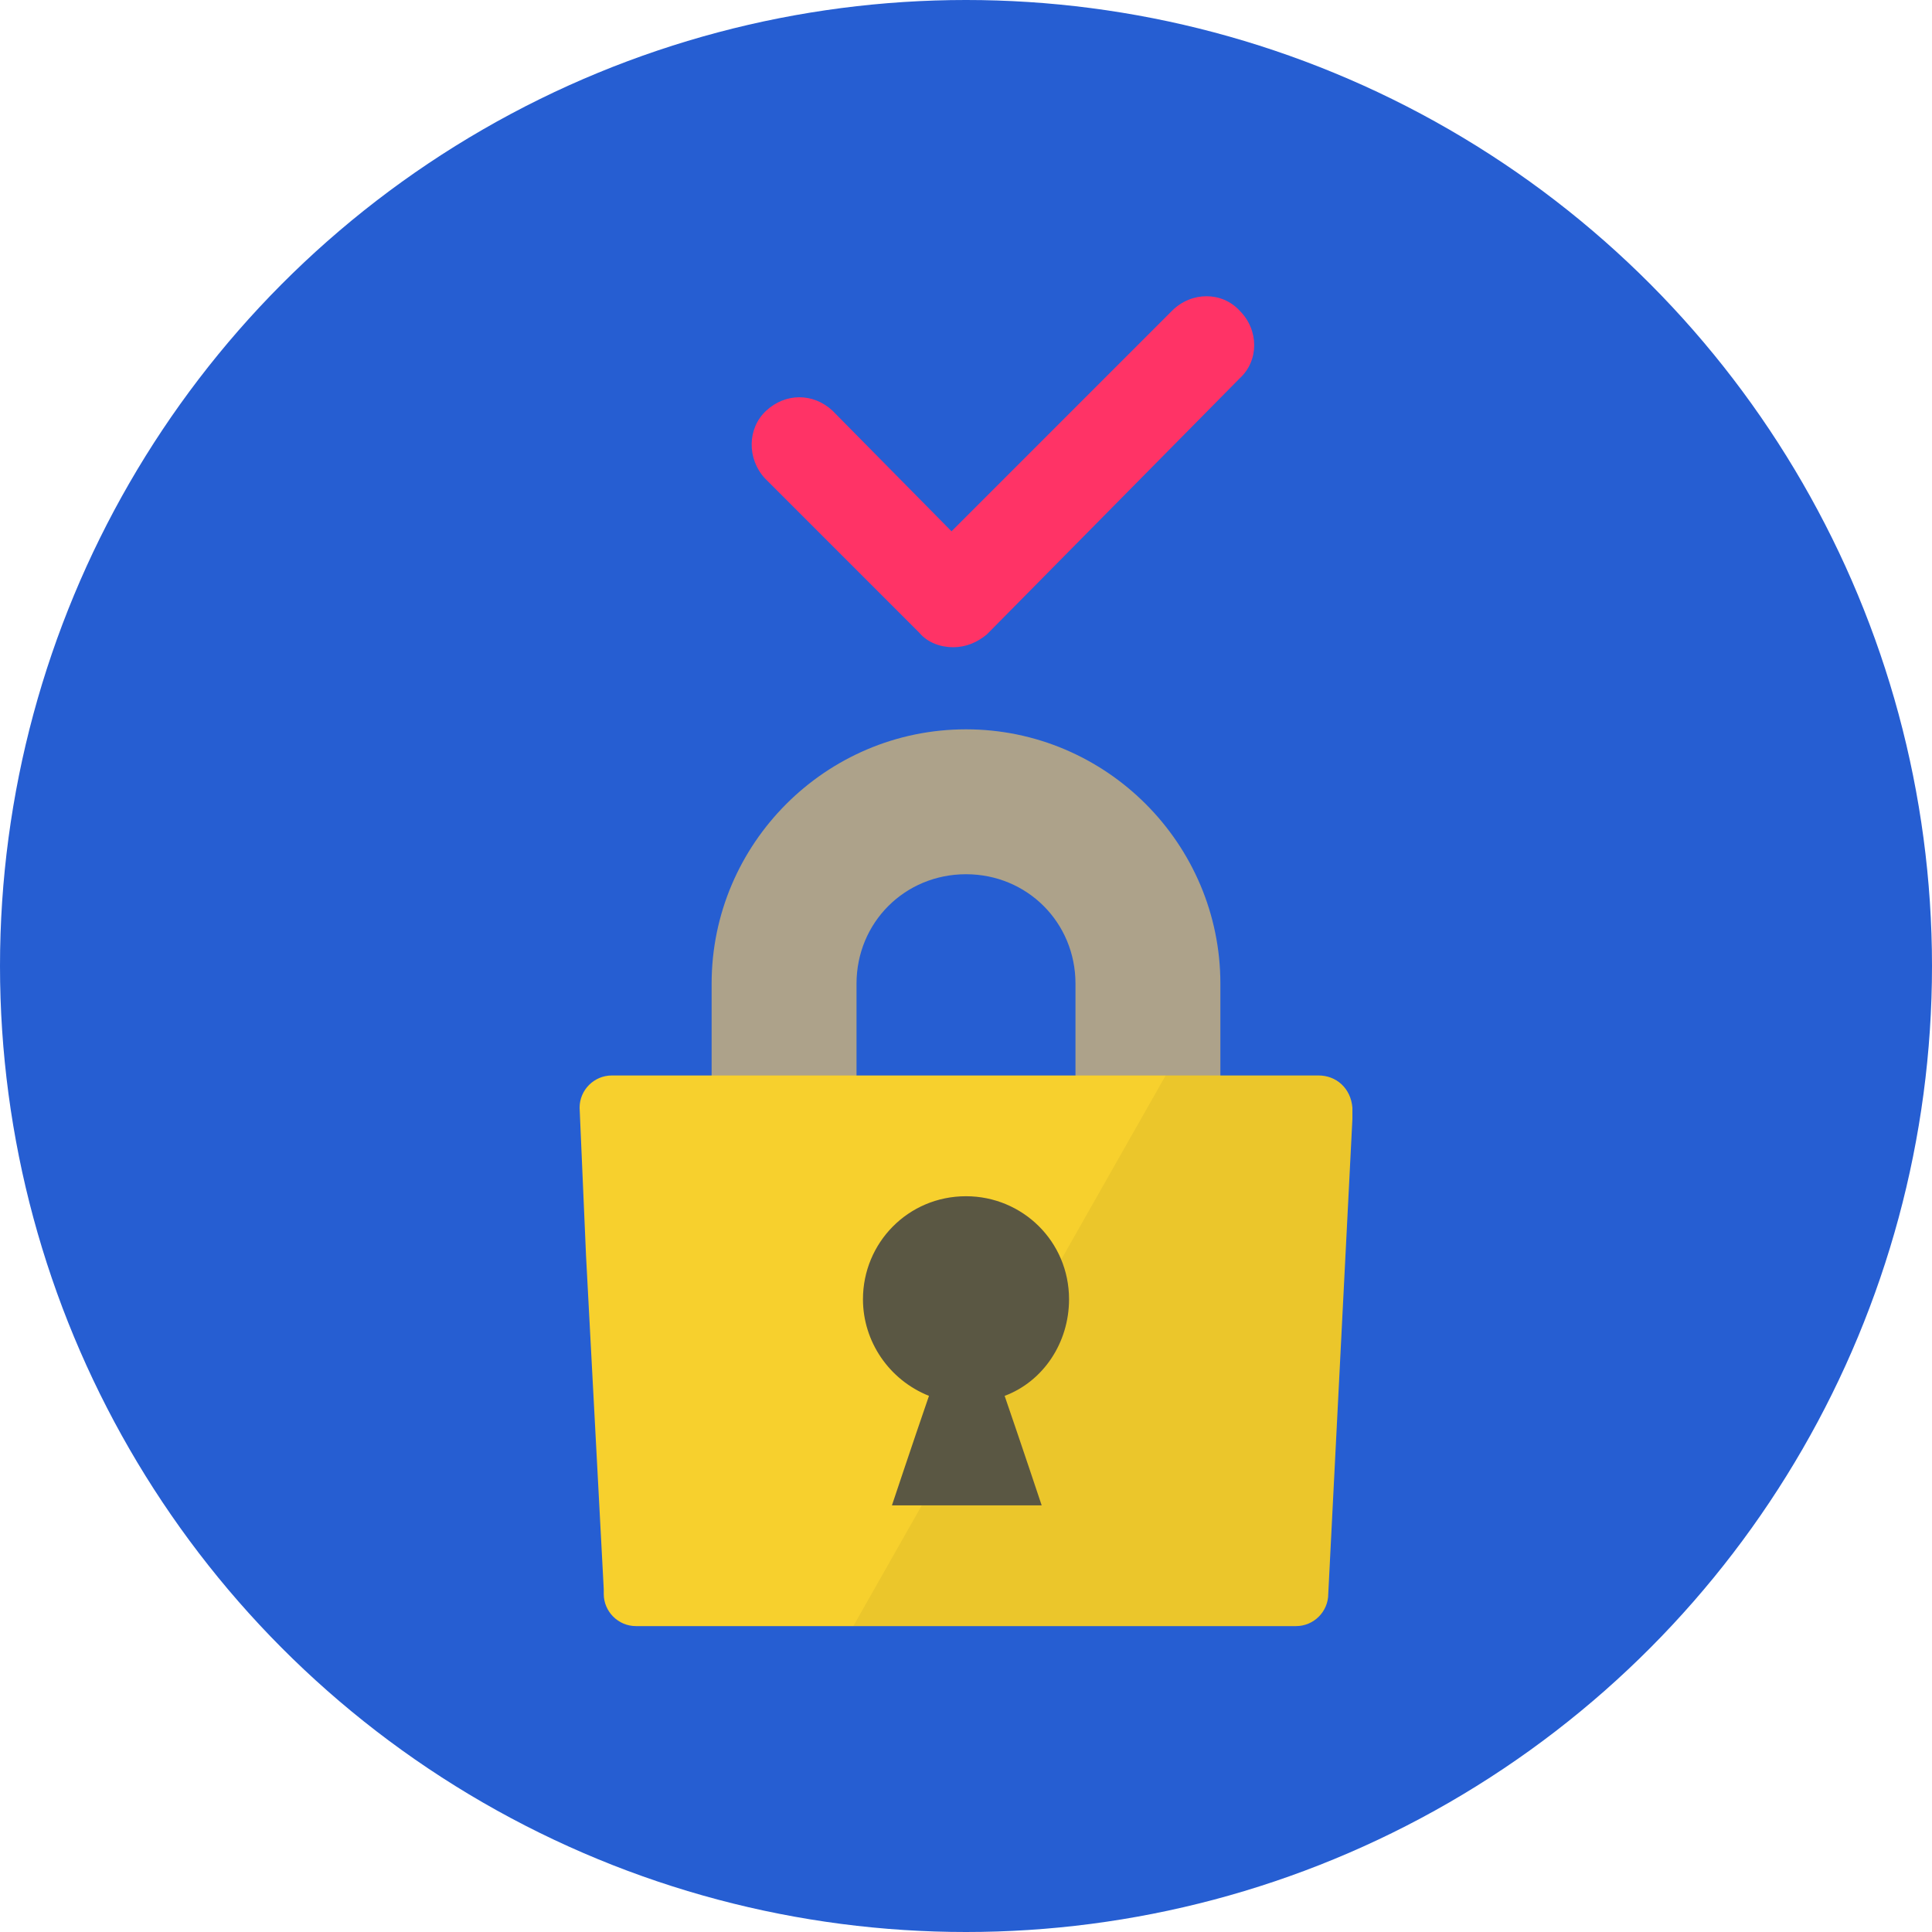
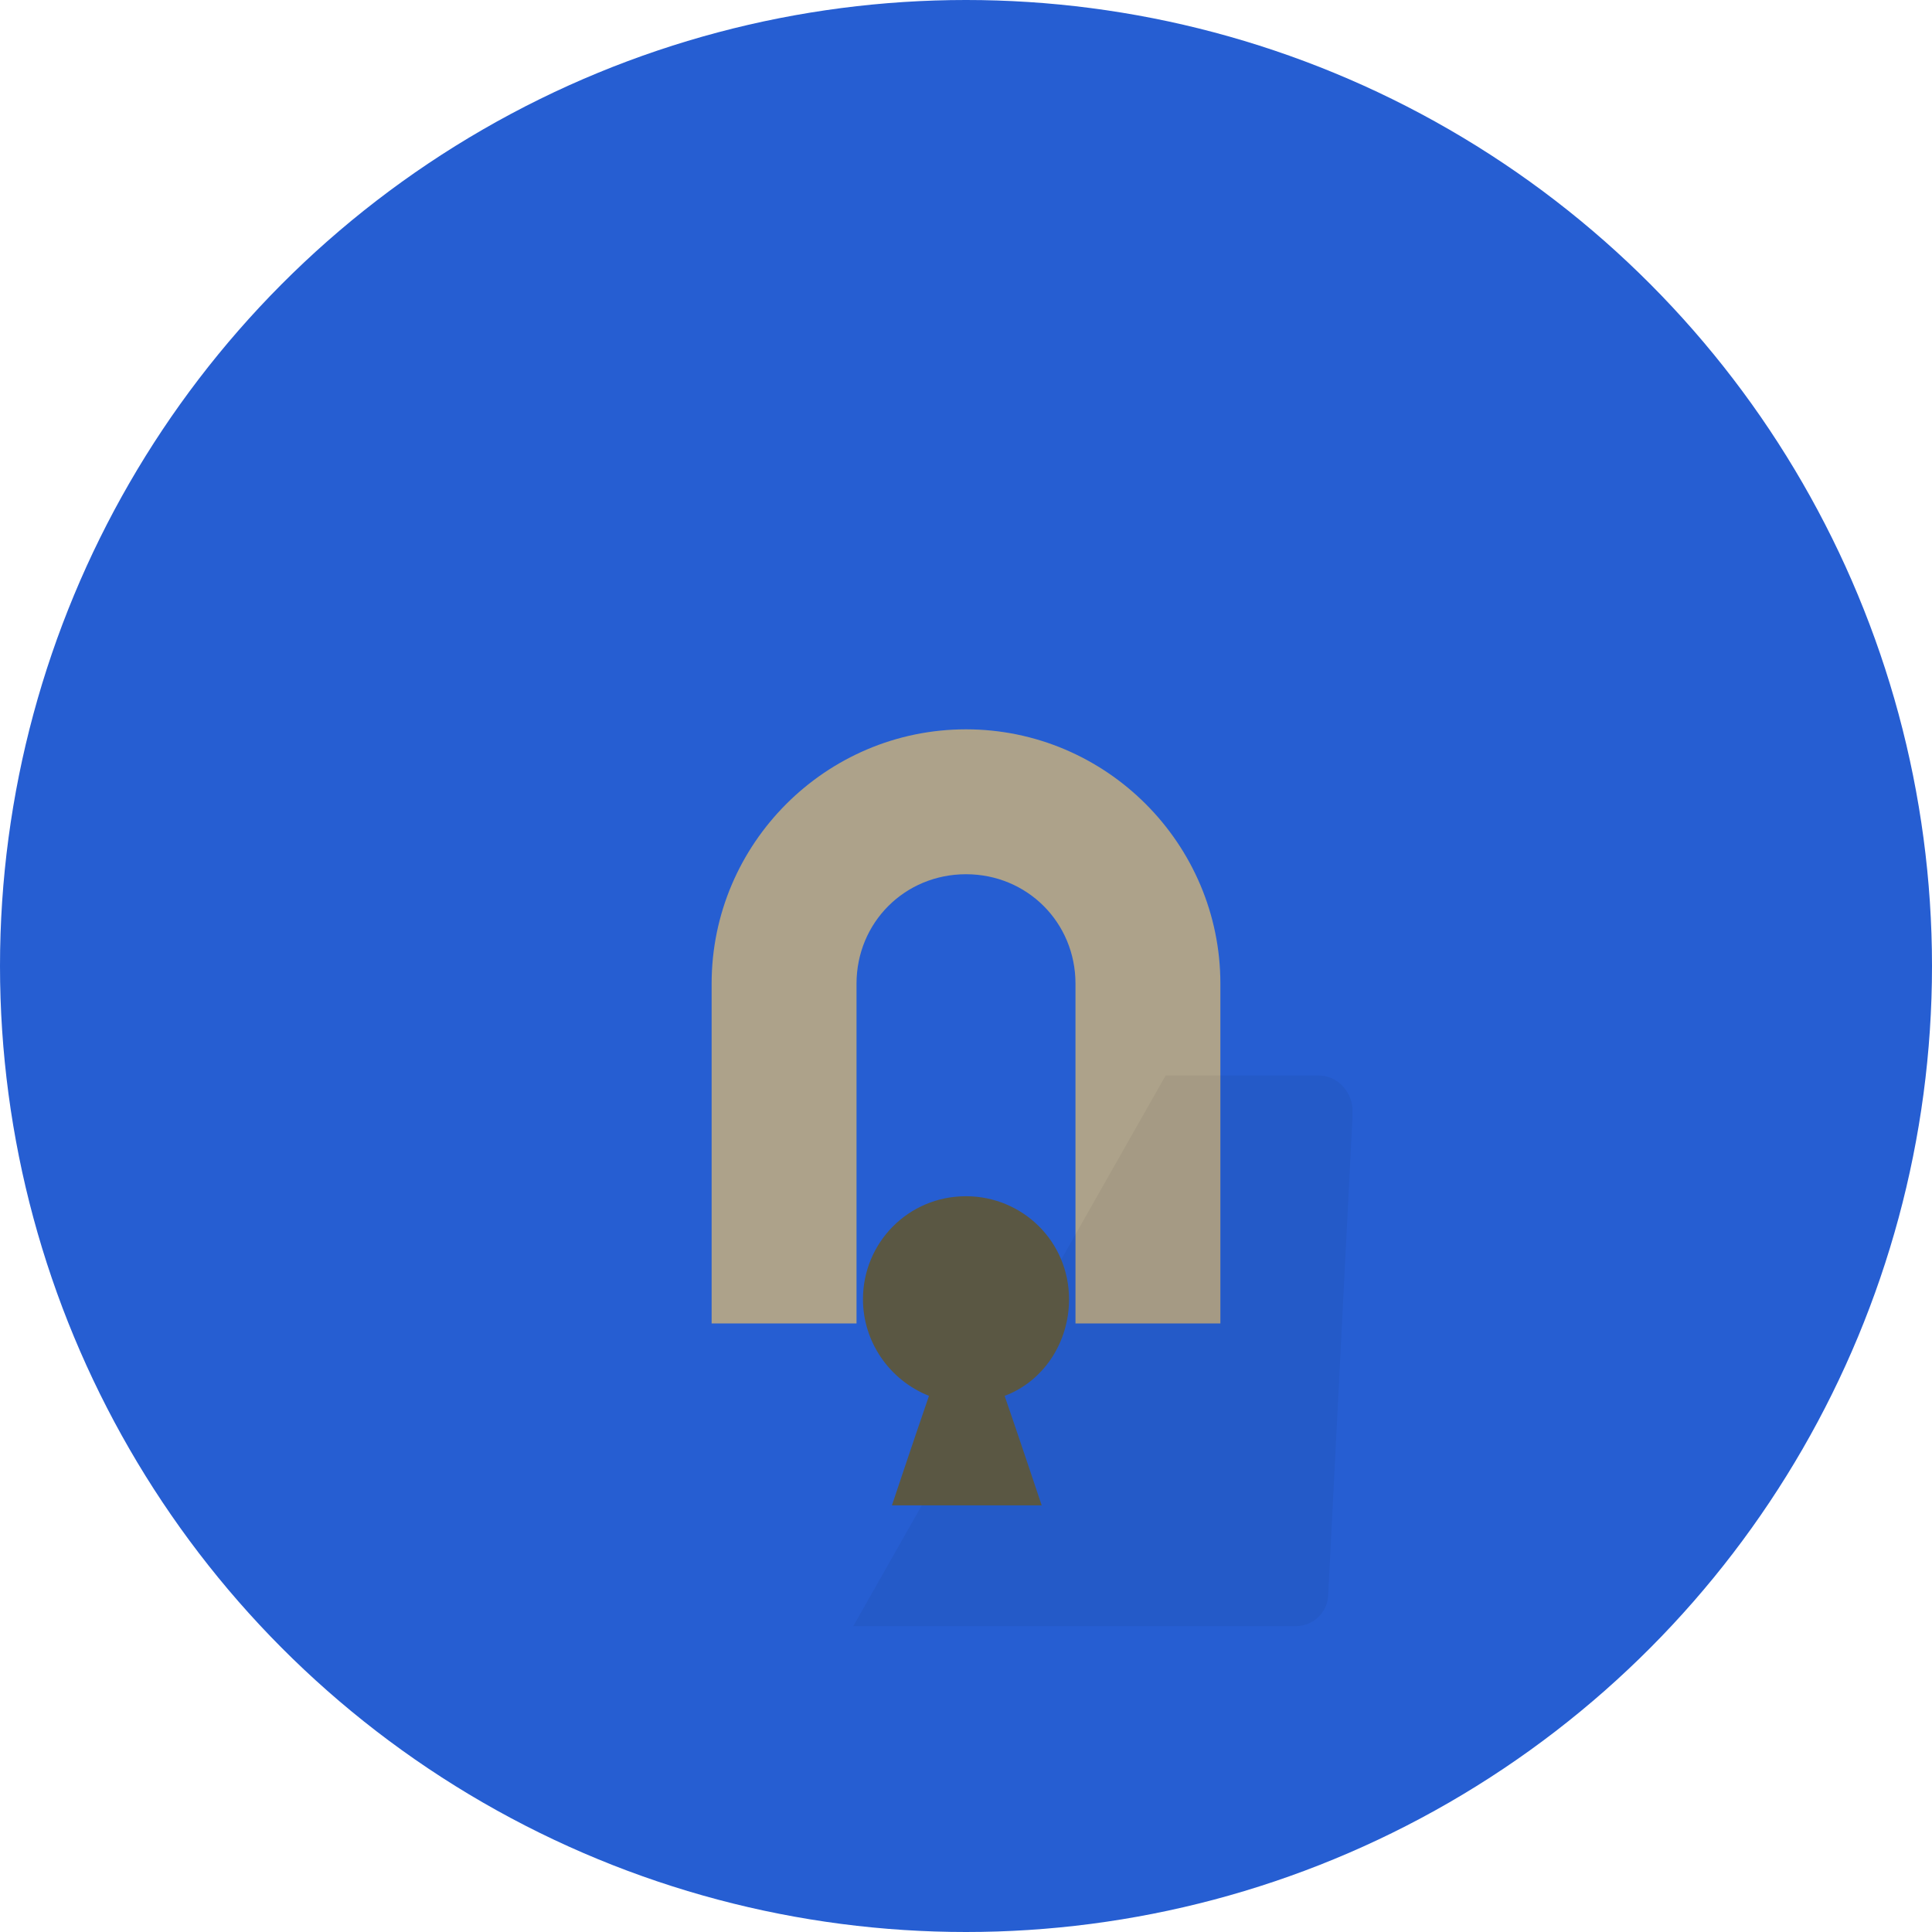
<svg xmlns="http://www.w3.org/2000/svg" version="1.1" id="fcf0b30c-11d8-458f-90a5-d34d87990cd0" x="0px" y="0px" viewBox="0 0 120 120" style="enable-background:new 0 0 120 120;" xml:space="preserve">
  <style type="text/css">
	.st0{fill:#265ED2;}
	.st1{fill:#ADA28A;}
	.st2{fill:#F7D02D;}
	.st3{opacity:5.000000e-02;enable-background:new    ;}
	.st4{fill:#5A5743;}
	.st5{fill:#FF3366;}
</style>
  <circle class="st0" cx="60" cy="60" r="60" />
  <title>icon</title>
  <g id="a69b8229-2fd9-48eb-9d19-cd5d13f51ec7">
    <g id="a8d57ec1-bbf9-4502-85f3-6719b0afe8a0">
      <path id="e7f3b3b8-2a3c-4987-925d-6fd30749f1c8" class="st1" d="M75.8,82.2h-9V61.1c0-3.8-3-6.8-6.8-6.8c-3.8,0-6.8,3-6.8,6.8    v21.1h-9V61.1c0-8.7,7.1-15.8,15.8-15.8s15.8,7.1,15.8,15.8V82.2z" />
-       <path id="e5ffd128-0e80-4d38-ab08-fc21aa599fe1" class="st2" d="M84,68.8v0.7L82.5,99c0,1.1-0.9,2-2,2h-41c-1.1,0-2-0.9-2-2l0,0    v-0.3L36.4,78L36,68.8c0-1.1,0.9-2,2-2h43.9C83,66.8,83.9,67.6,84,68.8C84,68.8,84,68.8,84,68.8z" />
      <path id="adf00253-6955-4858-9c46-7a84926346fb" class="st3" d="M84,68.8v0.7L82.5,99c0,1.1-0.9,2-2,2H53l19.4-34.2h9.5    C83,66.8,83.9,67.7,84,68.8L84,68.8z" />
      <path id="ad4ed40e-db6d-49b2-94ba-92b905aa553e" class="st4" d="M66.4,80.7c0-3.6-2.9-6.4-6.4-6.4c-3.6,0-6.4,2.9-6.4,6.4    c0,2.6,1.6,5,4.1,6c-1,2.9-2.3,6.8-2.3,6.8h9.3c0,0-1.3-3.9-2.3-6.8C64.8,85.8,66.4,83.4,66.4,80.7z" />
    </g>
-     <path id="b43841a7-3781-40e9-888b-44a13df26704" class="st5" d="M59.2,40.2c-0.8,0-1.6-0.3-2.1-0.9l-9.6-9.6   c-1.1-1.2-1.1-3.1,0.1-4.2c1.2-1.1,2.9-1.1,4.1,0l7.4,7.5l13.7-13.7c1.2-1.2,3.1-1.2,4.2,0c1.2,1.2,1.2,3.1,0,4.2L61.3,39.4   C60.7,39.9,60,40.2,59.2,40.2z" />
  </g>
</svg>